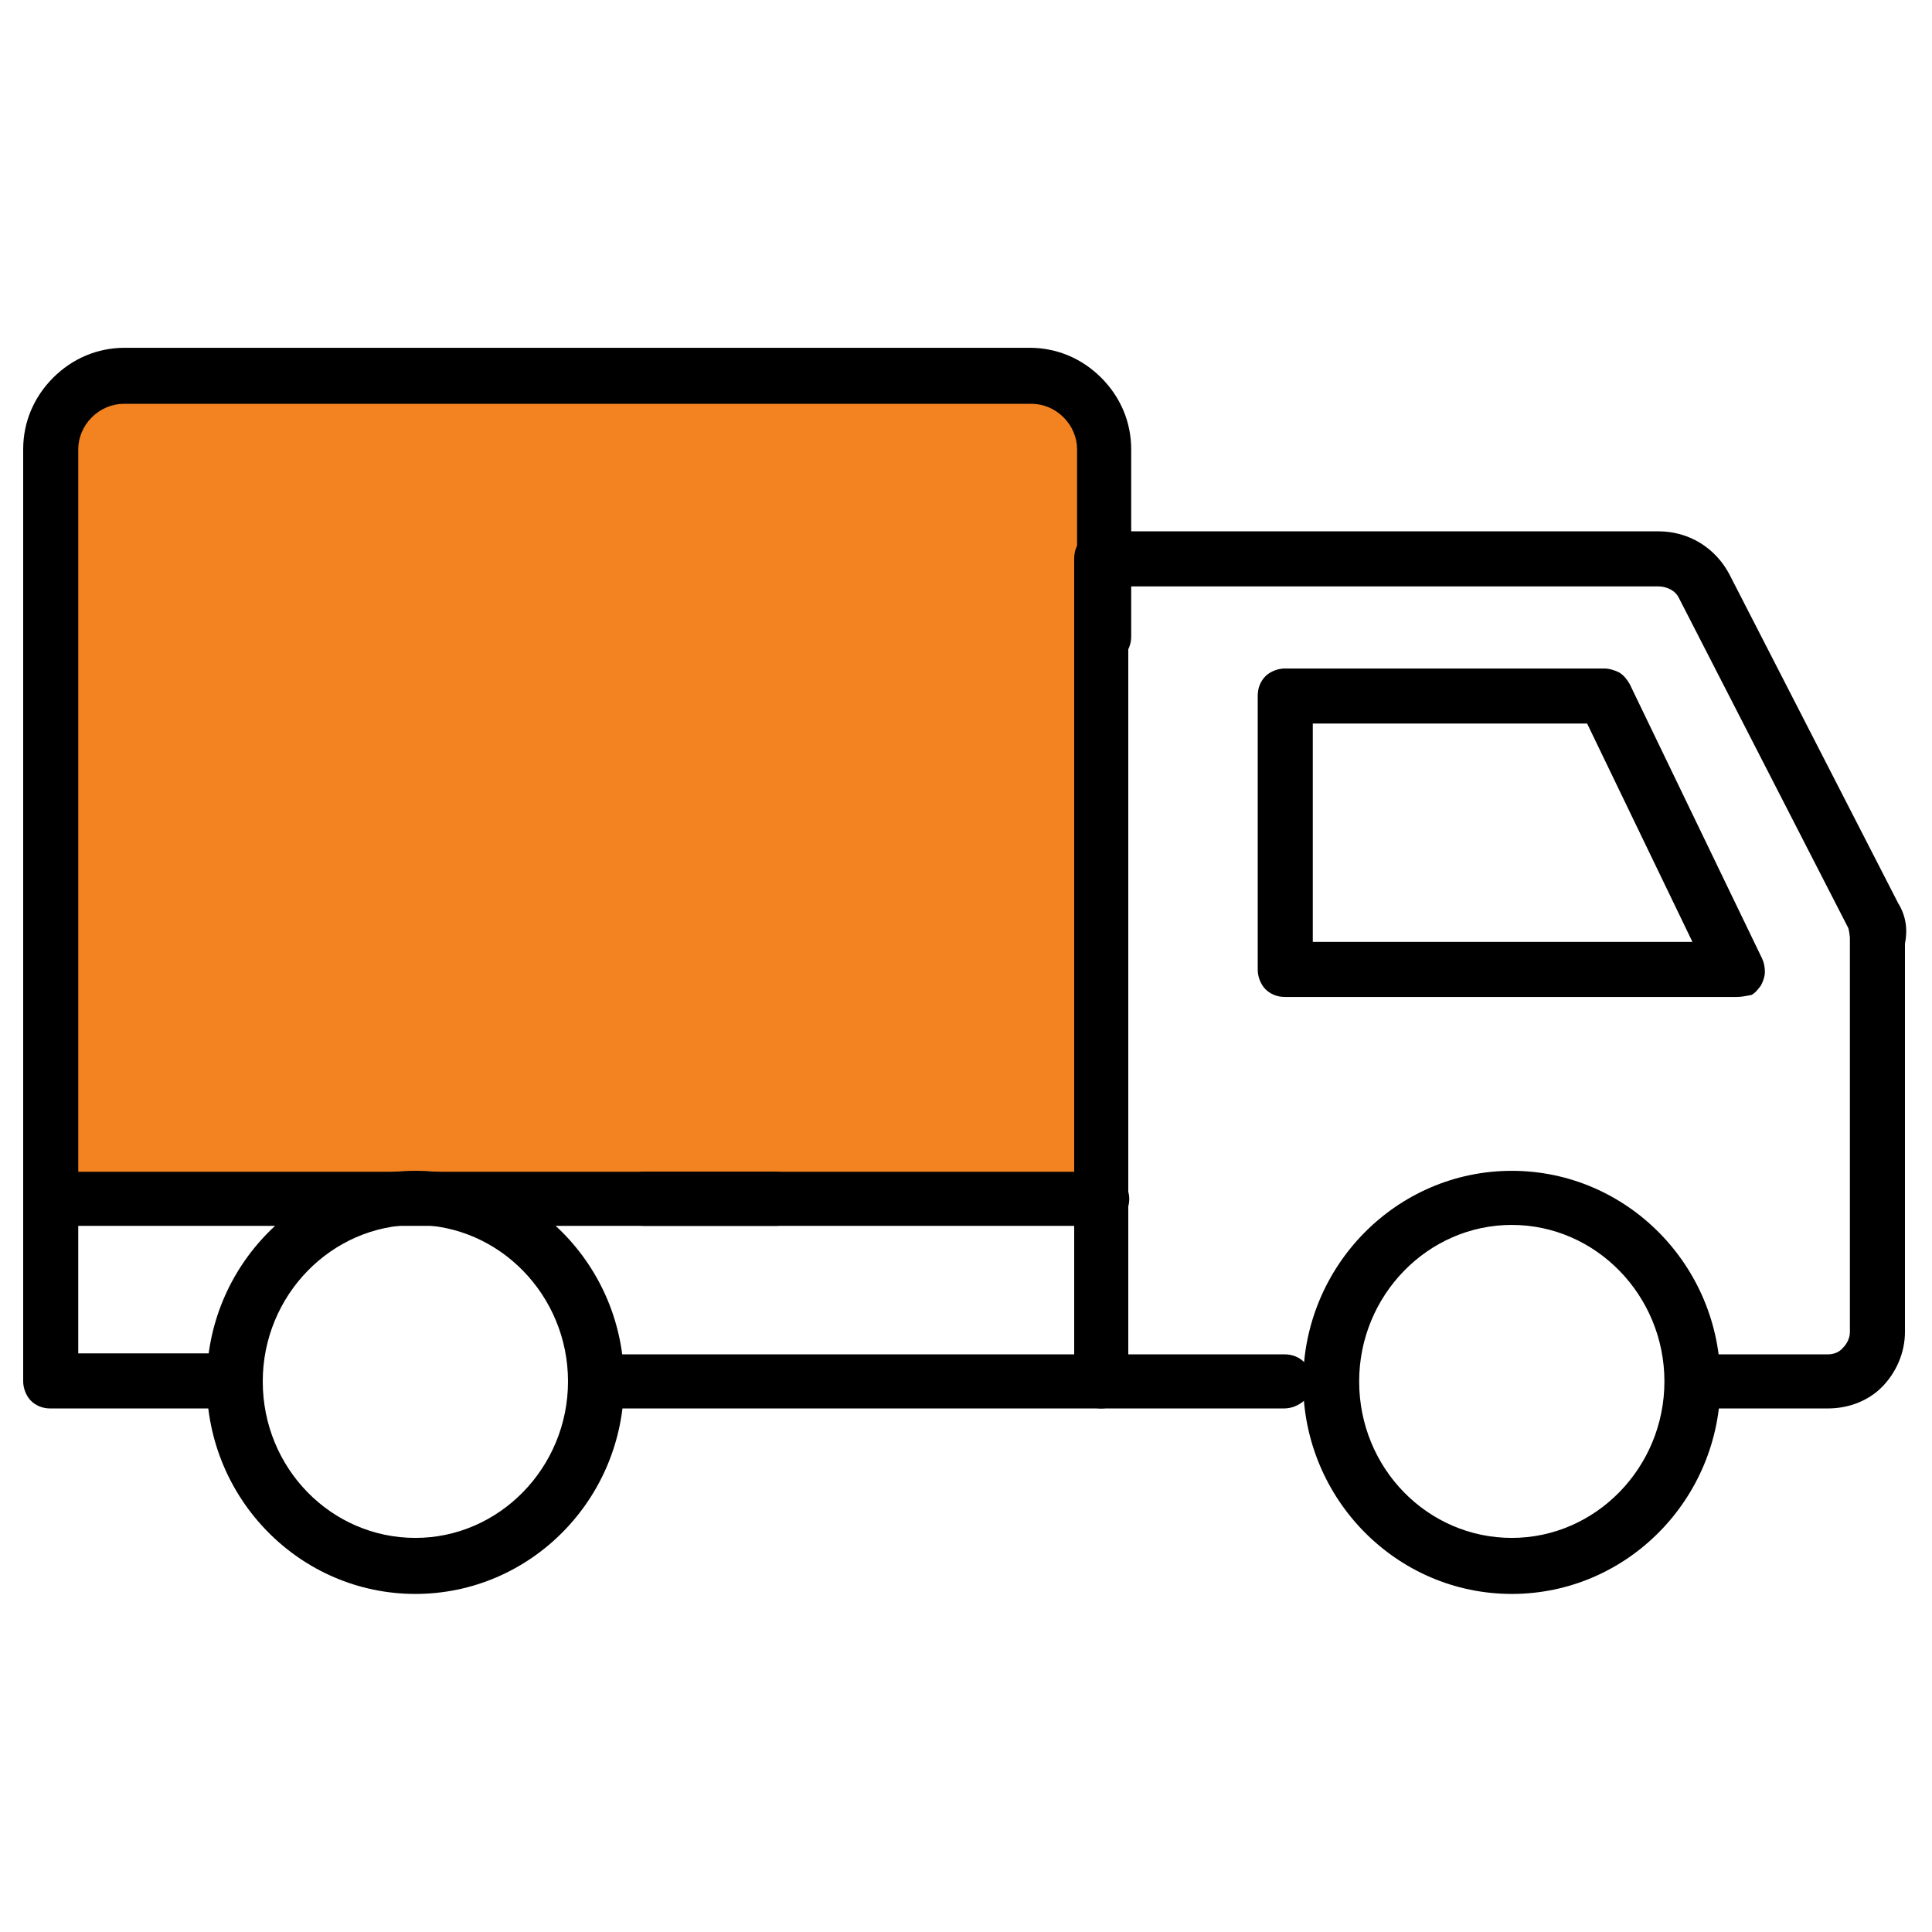
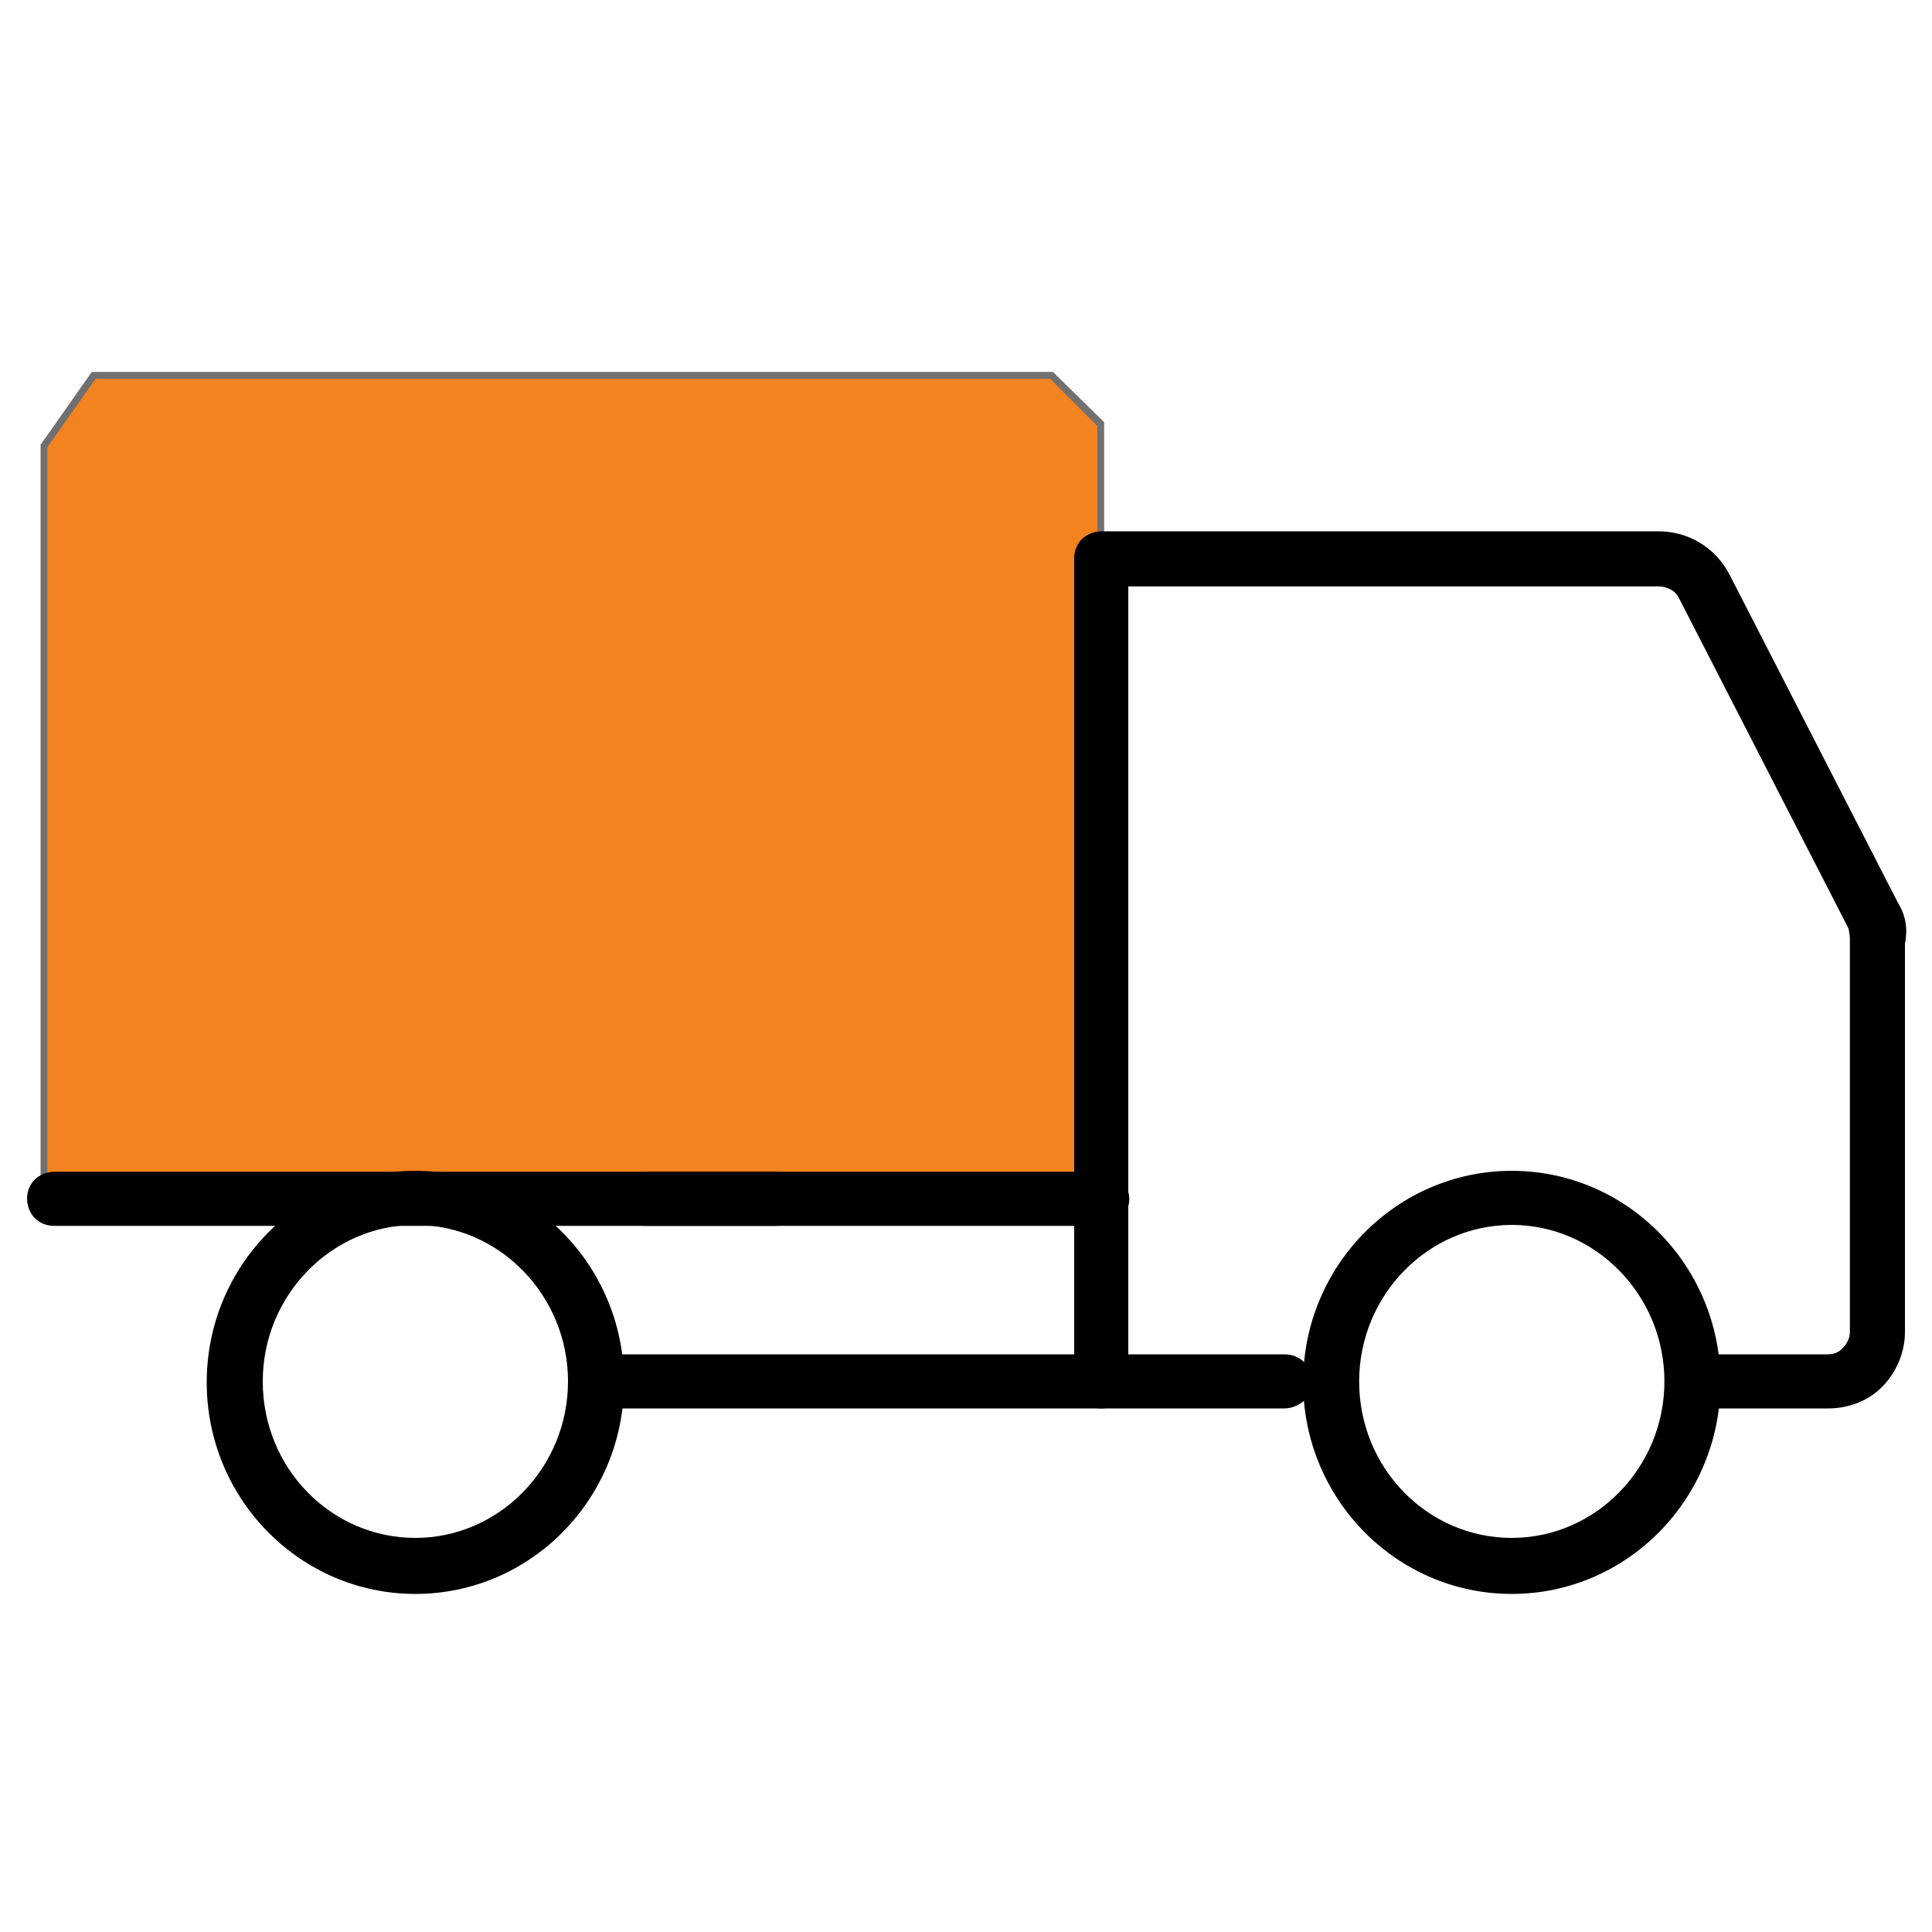
<svg xmlns="http://www.w3.org/2000/svg" version="1.1" x="0px" y="0px" viewBox="0 0 200 200" style="enable-background:new 0 0 200 200;" xml:space="preserve">
  <style type="text/css"> .st0{display:none;} .st1{display:inline;} .st2{fill-rule:evenodd;clip-rule:evenodd;fill:#FFFFFF;} .st3{fill-rule:evenodd;clip-rule:evenodd;stroke:#FFFFFF;stroke-width:0.1;} .st4{fill-rule:evenodd;clip-rule:evenodd;fill:#F38220;} .st5{fill-rule:evenodd;clip-rule:evenodd;} .st6{fill-rule:evenodd;clip-rule:evenodd;fill:#FFFFFF;stroke:#373737;stroke-width:0.8;} .st7{fill-rule:evenodd;clip-rule:evenodd;fill:#707070;} </style>
  <g id="Layer_1" class="st0">
    <g id="_x31_00_x25_-Original_00000089547319750392702580000009520164759882459815_" class="st1">
      <g id="Home-Page">
        <g id="Homepage-final-Web">
          <g id="_x31_00_x25_-Original">
            <g id="Group-20">
              <g id="Group-4">
                <g id="Group-39495">
                  <path id="Path" class="st2" d="M175.8,97.1c-17.5,70.8-76.2,97-76.2,97s-58.7-26.2-76.2-97c0,0-7.5-29.8-5.3-54.8 c0.2-2.7,1.4-5.3,3.3-7.3c1.9-2,4.5-3.2,7.2-3.6c14.2-1.8,42.4-7.2,63.7-23.5c2.1-1.6,4.7-2.5,7.3-2.5 c2.7,0,5.2,0.9,7.3,2.5c21.3,16.3,49.5,21.7,63.7,23.5c2.7,0.3,5.3,1.6,7.2,3.6c1.9,2,3.1,4.6,3.3,7.3 C183.2,67.3,175.8,97.1,175.8,97.1L175.8,97.1z" />
                  <path id="Shape" class="st3" d="M99.5,2c3.4,0,6.7,1.1,9.4,3.2c20.5,15.7,47.7,21,62,22.8c3.6,0.5,6.8,2.2,9.2,4.6 c2.4,2.5,4,5.7,4.3,9.3c2.2,25.4-5.1,54.7-5.4,56c-9.2,37.4-29.9,62.4-45.7,76.7c-16.8,15.3-31.3,22-32.4,22.5 c-3.7-0.3-18.3-7-35.3-22.5C50,160.3,29.3,135.3,20,97.9c-0.5-2.3-7.5-31-5.4-56c0.3-3.6,1.9-6.8,4.3-9.3 c2.4-2.5,5.6-4.2,9.2-4.6c14.4-1.8,41.5-7.2,62-22.8C92.8,3.1,96.2,2,99.5,2L99.5,2z M99.6,8.8c-1.9,0-3.8,0.6-5.3,1.8 C72.5,27.2,44,32.8,28.9,34.7c-2,0.2-3.8,1.2-5.2,2.6c-1.4,1.4-2.2,3.3-2.4,5.2c-1.1,13.2,0.5,27.9,2.6,40.7 c1.3,7.8,2.6,13,2.7,13.1c15.3,62,63.7,89.3,73,94c9.1-4.6,57.5-31.9,72.8-94c0.1-0.3,7.3-29.5,5.2-53.7 c-0.2-2-1-3.8-2.4-5.2s-3.2-2.3-5.2-2.6c-15-1.9-43.5-7.5-65.3-24.2C103.3,9.4,101.5,8.8,99.6,8.8L99.6,8.8z" />
                  <g id="Group-7" transform="translate(5.916 6.218)">
                    <path id="Path_x23_1" class="st4" d="M145.6,90.6c-11.9,48.3-52,66.2-52,66.2s-40.1-17.9-52-66.2c0,0-6.6-26.3-2.6-44.3 c0,0,34.7-1.4,54.6-20.9c20,19.6,54.6,20.9,54.6,20.9C152.2,64.3,145.6,90.6,145.6,90.6L145.6,90.6z" />
                    <path id="Shape_x23_1" class="st5" d="M93.6,159.9l-1.1-0.5c-1.7-0.7-41.5-19-53.6-68c-0.2-1-6.1-24.9-3.1-43 c0.2-1.3,0.8-2.4,1.8-3.3c1-0.9,2.2-1.4,3.5-1.5c7.3-0.6,32.3-3.8,48.7-18.2c1.1-0.9,2.4-1.5,3.9-1.5s2.8,0.5,3.9,1.5 c16.4,14.4,41.4,17.6,48.7,18.2c1.3,0.1,2.5,0.6,3.5,1.5c1,0.9,1.6,2,1.8,3.3c3,18.2-2.9,42-3.1,43 c-12.1,49.1-51.9,67.3-53.6,68L93.6,159.9L93.6,159.9z M93.6,29.4c-0.1,0-0.1,0-0.2,0.1C75.8,45,49.3,48.4,41.5,49 c0,0-0.1,0-0.1,0.1c0,0-0.1,0.1-0.1,0.1c-2.8,17.1,3,40.5,3,40.8c10.4,41.9,42.8,60.4,49.3,63.7c6.5-3.3,39-21.9,49.3-63.7 c0.1-0.2,5.9-23.7,3-40.8c0-0.1,0-0.1-0.1-0.1c0,0-0.1-0.1-0.1,0c-7.7-0.7-34.3-4.1-51.9-19.6L93.6,29.4L93.6,29.4z" />
                    <path id="Path_x23_2" class="st6" d="M118,68.2c1.4,0,2.8,0.6,3.9,2c1,1.2,1.5,2.7,1.5,4.2s-0.5,3-1.5,4.2l-29.5,35.8 c-1.1,1.4-2.3,2-3.9,2c-1.7,0-2.8-0.6-3.9-2L70.9,97.8c-1-1.2-1.5-2.7-1.5-4.2s0.5-3,1.5-4.2c1.1-1.4,2.5-2,3.9-2 c1.4,0,2.8,0.6,3.9,2l9.8,11.8l25.6-31C115.2,68.8,116.6,68.2,118,68.2L118,68.2z" />
                  </g>
                </g>
              </g>
            </g>
          </g>
        </g>
      </g>
    </g>
  </g>
  <g id="Layer_2" class="st0">
    <g id="Certified-by-Brands_00000003102199699969035620000015064949372456248451_" transform="translate(0 48.636)" class="st1">
      <g id="Home-Page_00000116214439524336563550000008081137137601599664_">
        <g id="Homepage-final-Web_00000040544857500204092190000014186907822065234855_">
          <g id="Certified-by-Brands">
            <g id="Group-44">
              <g id="Frame-17134">
                <path id="Shape_00000052812419307301940440000012209029219898654648_" class="st5" d="M100.2-17.7c-13.6,0-26.9,4-38.2,11.6 C50.6,1.5,41.8,12.2,36.6,24.8c-5.2,12.6-6.6,26.4-3.9,39.7c2.7,13.3,9.2,25.6,18.8,35.2c9.6,9.6,21.9,16.2,35.2,18.8 c13.3,2.7,27.2,1.3,39.7-3.9c12.6-5.2,23.3-14,30.9-25.3c7.6-11.3,11.6-24.6,11.6-38.2c0-18.2-7.3-35.7-20.2-48.6 C135.9-10.4,118.4-17.7,100.2-17.7L100.2-17.7L100.2-17.7z M100.2-25c15,0,29.8,4.5,42.3,12.8c12.5,8.4,22.3,20.2,28,34.1 c5.8,13.9,7.3,29.2,4.3,43.9c-2.9,14.8-10.2,28.3-20.8,38.9c-10.6,10.6-24.2,17.9-38.9,20.8c-14.8,2.9-30,1.4-43.9-4.3 c-13.9-5.8-25.8-15.5-34.1-28c-8.4-12.5-12.8-27.2-12.8-42.3c0-20.2,8-39.5,22.3-53.8C60.6-16.9,80-25,100.2-25L100.2-25 L100.2-25z" />
-                 <path id="Shape_x23_1_00000004527239322117433030000007900700935636620716_" class="st5" d="M100.2-40.4 c-18.1,0-35.8,5.4-50.9,15.4C34.2-15,22.5-0.7,15.6,16.1C8.7,32.8,6.8,51.2,10.4,69c3.5,17.8,12.3,34.1,25.1,46.9 c12.8,12.8,29.1,21.5,46.9,25.1c17.8,3.5,36.2,1.7,52.9-5.2c16.7-6.9,31-18.7,41.1-33.7c10.1-15.1,15.4-32.8,15.4-50.9 c0-24.3-9.7-47.5-26.8-64.7C147.7-30.8,124.4-40.4,100.2-40.4L100.2-40.4L100.2-40.4z M100.2-47.7c19.5,0,38.7,5.8,54.9,16.7 c16.3,10.9,28.9,26.3,36.4,44.4c7.5,18.1,9.4,37.9,5.6,57.1c-3.8,19.2-13.2,36.8-27,50.6c-13.8,13.8-31.4,23.2-50.6,27 c-19.2,3.8-39,1.9-57.1-5.6C44.3,134.9,28.8,122.3,18,106C7.1,89.8,1.3,70.7,1.3,51.1c0-26.2,10.4-51.4,28.9-69.9 C48.8-37.3,73.9-47.7,100.2-47.7L100.2-47.7L100.2-47.7z" />
                <path id="Path_00000032635144460609520710000008748502223778461629_" class="st4" d="M100.4,77.6L71.9,91.8L79,63.3 L57.6,39.5l30.9-2.4L100.4,11l11.9,26.1l30.9,2.4l-21.4,23.8l7.1,28.5L100.4,77.6z" />
                <path id="Shape_x23_2" class="st5" d="M128.9,95.5c-0.6,0-1.1-0.1-1.6-0.4l-26.9-13.4L73.5,95.1c-0.6,0.3-1.3,0.4-2,0.4 c-0.7-0.1-1.3-0.3-1.9-0.8c-0.5-0.4-1-1-1.2-1.7s-0.3-1.4-0.1-2L75,64.3L54.9,42c-0.5-0.5-0.8-1.1-0.9-1.8 c-0.1-0.7,0-1.4,0.2-2c0.3-0.6,0.7-1.2,1.2-1.6c0.5-0.4,1.2-0.6,1.9-0.7l28.8-2.2l11-24.2c0.3-0.6,0.8-1.2,1.3-1.6 c0.6-0.4,1.3-0.6,2-0.6s1.4,0.2,2,0.6c0.6,0.4,1.1,0.9,1.3,1.6l11,24.2l28.8,2.2c0.7,0.1,1.3,0.3,1.9,0.7 c0.5,0.4,1,1,1.2,1.6c0.3,0.6,0.3,1.3,0.2,2c-0.1,0.7-0.4,1.3-0.9,1.8l-20.1,22.3l6.7,26.6c0.1,0.5,0.1,1.1,0,1.6 c-0.1,0.5-0.4,1-0.7,1.5c-0.3,0.4-0.8,0.8-1.3,1C130,95.4,129.5,95.5,128.9,95.5L128.9,95.5L128.9,95.5z M100.4,73.9 c0.6,0,1.1,0.1,1.6,0.4L123.5,85l-5.2-20.8c-0.1-0.6-0.1-1.2,0-1.8c0.1-0.6,0.4-1.1,0.8-1.6l16.4-18.3L112,40.8 c-0.6,0-1.3-0.3-1.8-0.6c-0.5-0.4-1-0.9-1.2-1.5l-8.6-18.9l-8.6,18.9c-0.3,0.6-0.7,1.1-1.2,1.5c-0.5,0.4-1.2,0.6-1.8,0.6 l-23.5,1.8l16.4,18.3c0.4,0.4,0.7,1,0.8,1.6c0.1,0.6,0.1,1.2,0,1.8L77.3,85l21.4-10.7C99.3,74.1,99.8,73.9,100.4,73.9 L100.4,73.9z" />
              </g>
            </g>
          </g>
        </g>
      </g>
    </g>
  </g>
  <g id="Layer_3">
    <g id="Direct-Sourcing_00000009562986018974618550000005699534230891834040_" transform="translate(0 99.503)">
      <g id="Home-Page_00000045602049012735964280000013381786320062192530_">
        <g id="Homepage-final-Web_00000005982339289117233790000004506927394892024240_">
          <g id="Direct-Sourcing">
            <g id="Group-45">
              <g id="Frame-17132">
                <path id="Path_00000163046014496277657350000006571366247796404413_" class="st4" d="M14.3-60.6h94.6l5.1,5v79.3H4.6v-77 l5.1-7.3H14.3z" />
                <path id="Shape_00000098904070969798881070000004167686969456608912_" class="st7" d="M9.5-61H109l5.3,5.2v79.8H4.2v-77.5 l0.1-0.1L9.5-61L9.5-61z M108.7-60.3H9.9l-5,7.1v76.6h108.7v-78.8L108.7-60.3L108.7-60.3z" />
                <path id="Path_x23_1_00000067234761216932477750000001710295781475823497_" d="M189.2,46.3h-13.7c-0.8,0-1.5-0.3-2-0.8 c-0.5-0.5-0.8-1.3-0.8-2c0-0.8,0.3-1.5,0.8-2c0.5-0.5,1.3-0.8,2-0.8h13.7c0.6,0,1.2-0.2,1.6-0.7c0.4-0.4,0.7-1,0.7-1.6V-2.4 c0-0.1-0.1-1-0.2-1.1l-17.5-34.1c-0.2-0.4-0.5-0.7-0.9-0.9c-0.4-0.2-0.8-0.3-1.2-0.3h-54.9v82.3c0,0.8-0.3,1.5-0.8,2 c-0.5,0.5-1.3,0.8-2,0.8c-0.8,0-1.5-0.3-2-0.8c-0.5-0.5-0.8-1.3-0.8-2v-85.2c0-0.8,0.3-1.5,0.8-2c0.5-0.5,1.3-0.8,2-0.8h57.7 c1.5,0,3,0.4,4.3,1.2c1.3,0.8,2.3,1.9,3,3.2l17.5,34.1c0.8,1.3,1,2.7,0.7,4.2l0,40.2c0,2.1-0.9,4.2-2.4,5.7 C193.4,45.5,191.4,46.3,189.2,46.3L189.2,46.3L189.2,46.3z" />
-                 <path id="Shape_x23_1_00000158029240749306362120000000932773253139104415_" class="st5" d="M179.8,3.7h-46.8 c-0.8,0-1.5-0.3-2-0.8c-0.5-0.5-0.8-1.3-0.8-2v-28.4c0-0.8,0.3-1.5,0.8-2c0.5-0.5,1.3-0.8,2-0.8h33.1c0.5,0,1.1,0.2,1.5,0.4 c0.5,0.3,0.8,0.7,1.1,1.2l13.7,28.4c0.2,0.4,0.3,0.9,0.3,1.4c0,0.5-0.2,1-0.4,1.4c-0.3,0.4-0.6,0.8-1,1 C180.7,3.6,180.3,3.7,179.8,3.7L179.8,3.7L179.8,3.7z M135.8-2h39.4l-10.9-22.6h-28.4V-2L135.8-2z" />
                <path id="Path_x23_2_00000044178178387299321570000002254514255745239482_" d="M132.9,46.3H62c-0.8,0-1.5-0.3-2-0.8 c-0.5-0.5-0.8-1.3-0.8-2c0-0.8,0.3-1.5,0.8-2c0.5-0.5,1.3-0.8,2-0.8h71c0.8,0,1.5,0.3,2,0.8c0.5,0.5,0.8,1.3,0.8,2 c0,0.8-0.3,1.5-0.8,2C134.4,46,133.7,46.3,132.9,46.3L132.9,46.3z" />
-                 <path id="Path_x23_3" d="M24.1,46.3H5.2c-0.8,0-1.5-0.3-2-0.8c-0.5-0.5-0.8-1.3-0.8-2v-96.5c0-2.8,1.1-5.4,3.1-7.4 c2-2,4.6-3.1,7.4-3.1h93.7c2.8,0,5.4,1.1,7.4,3.1c2,2,3.1,4.6,3.1,7.4v19.4c0,0.8-0.3,1.5-0.8,2c-0.5,0.5-1.3,0.8-2,0.8 s-1.5-0.3-2-0.8c-0.5-0.5-0.8-1.3-0.8-2v-19.4c0-1.2-0.5-2.4-1.4-3.3c-0.9-0.9-2.1-1.4-3.3-1.4H12.8c-1.2,0-2.4,0.5-3.3,1.4 c-0.9,0.9-1.4,2.1-1.4,3.3v93.6h16c0.8,0,1.5,0.3,2,0.8c0.5,0.5,0.8,1.3,0.8,2c0,0.8-0.3,1.5-0.8,2 C25.6,46,24.9,46.3,24.1,46.3L24.1,46.3z" />
                <path id="Path_x23_4" d="M114.1,27.4H66.7c-0.8,0-1.5-0.3-2-0.8c-0.5-0.5-0.8-1.3-0.8-2c0-0.8,0.3-1.5,0.8-2 c0.5-0.5,1.3-0.8,2-0.8h47.4c0.8,0,1.5,0.3,2,0.8c0.5,0.5,0.8,1.3,0.8,2c0,0.8-0.3,1.5-0.8,2 C115.6,27.1,114.9,27.4,114.1,27.4L114.1,27.4z" />
                <path id="Path_x23_5" d="M80.3,27.4H5.6c-0.8,0-1.5-0.3-2-0.8c-0.5-0.5-0.8-1.3-0.8-2c0-0.8,0.3-1.5,0.8-2 c0.5-0.5,1.3-0.8,2-0.8h74.7c0.8,0,1.5,0.3,2,0.8c0.5,0.5,0.8,1.3,0.8,2c0,0.8-0.3,1.5-0.8,2C81.8,27.1,81.1,27.4,80.3,27.4 L80.3,27.4z" />
                <path id="Shape_x23_2_00000101795662910946163940000001318602319417288336_" class="st5" d="M43,21.7 c11.9,0,21.6,9.8,21.6,21.9c0,12.1-9.7,21.9-21.6,21.9c-11.9,0-21.6-9.8-21.6-21.9C21.4,31.5,31.1,21.7,43,21.7L43,21.7z M43,59.7c8.7,0,15.8-7.3,15.8-16.2c0-8.9-7.1-16.2-15.8-16.2c-8.7,0-15.8,7.3-15.8,16.2C27.2,52.5,34.3,59.7,43,59.7 L43,59.7z" />
                <path id="Shape_x23_3" class="st5" d="M156.5,21.7c11.9,0,21.6,9.8,21.6,21.9c0,12.1-9.7,21.9-21.6,21.9 c-11.9,0-21.6-9.8-21.6-21.9C134.9,31.5,144.6,21.7,156.5,21.7L156.5,21.7z M156.5,59.7c8.7,0,15.8-7.3,15.8-16.2 c0-8.9-7.1-16.2-15.8-16.2c-8.7,0-15.8,7.3-15.8,16.2C140.7,52.5,147.8,59.7,156.5,59.7L156.5,59.7z" />
              </g>
            </g>
          </g>
        </g>
      </g>
    </g>
  </g>
</svg>